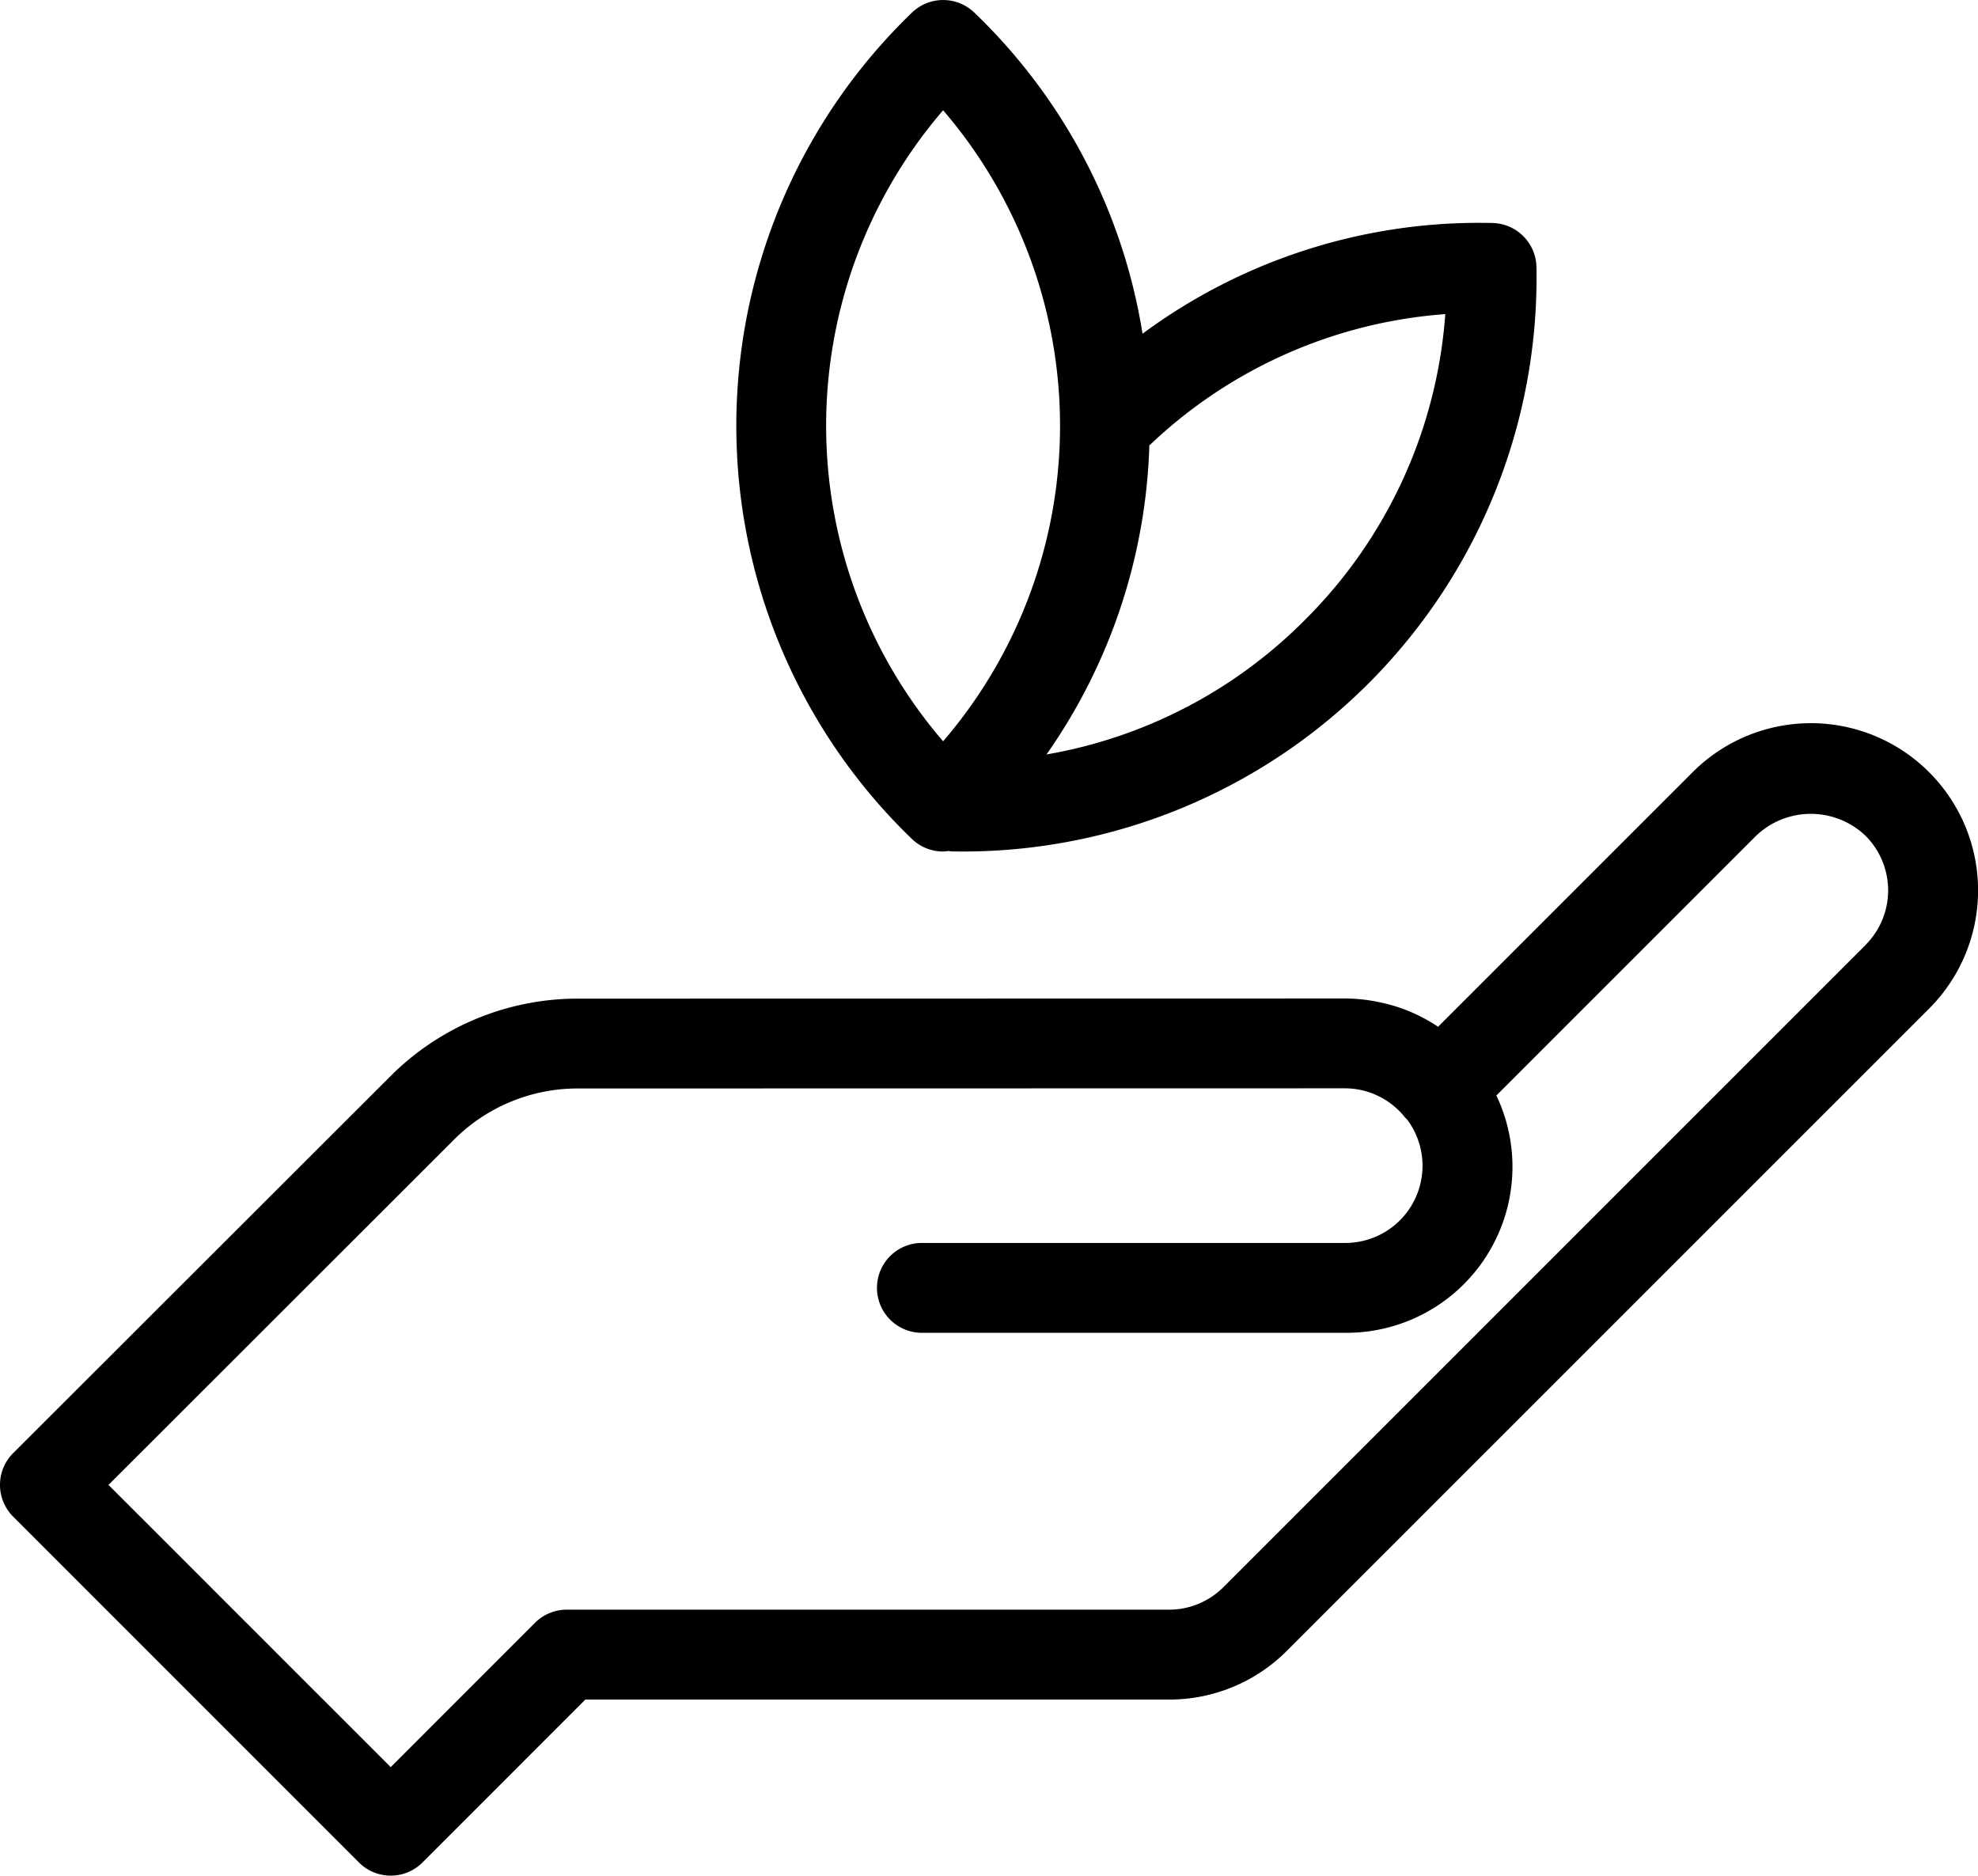
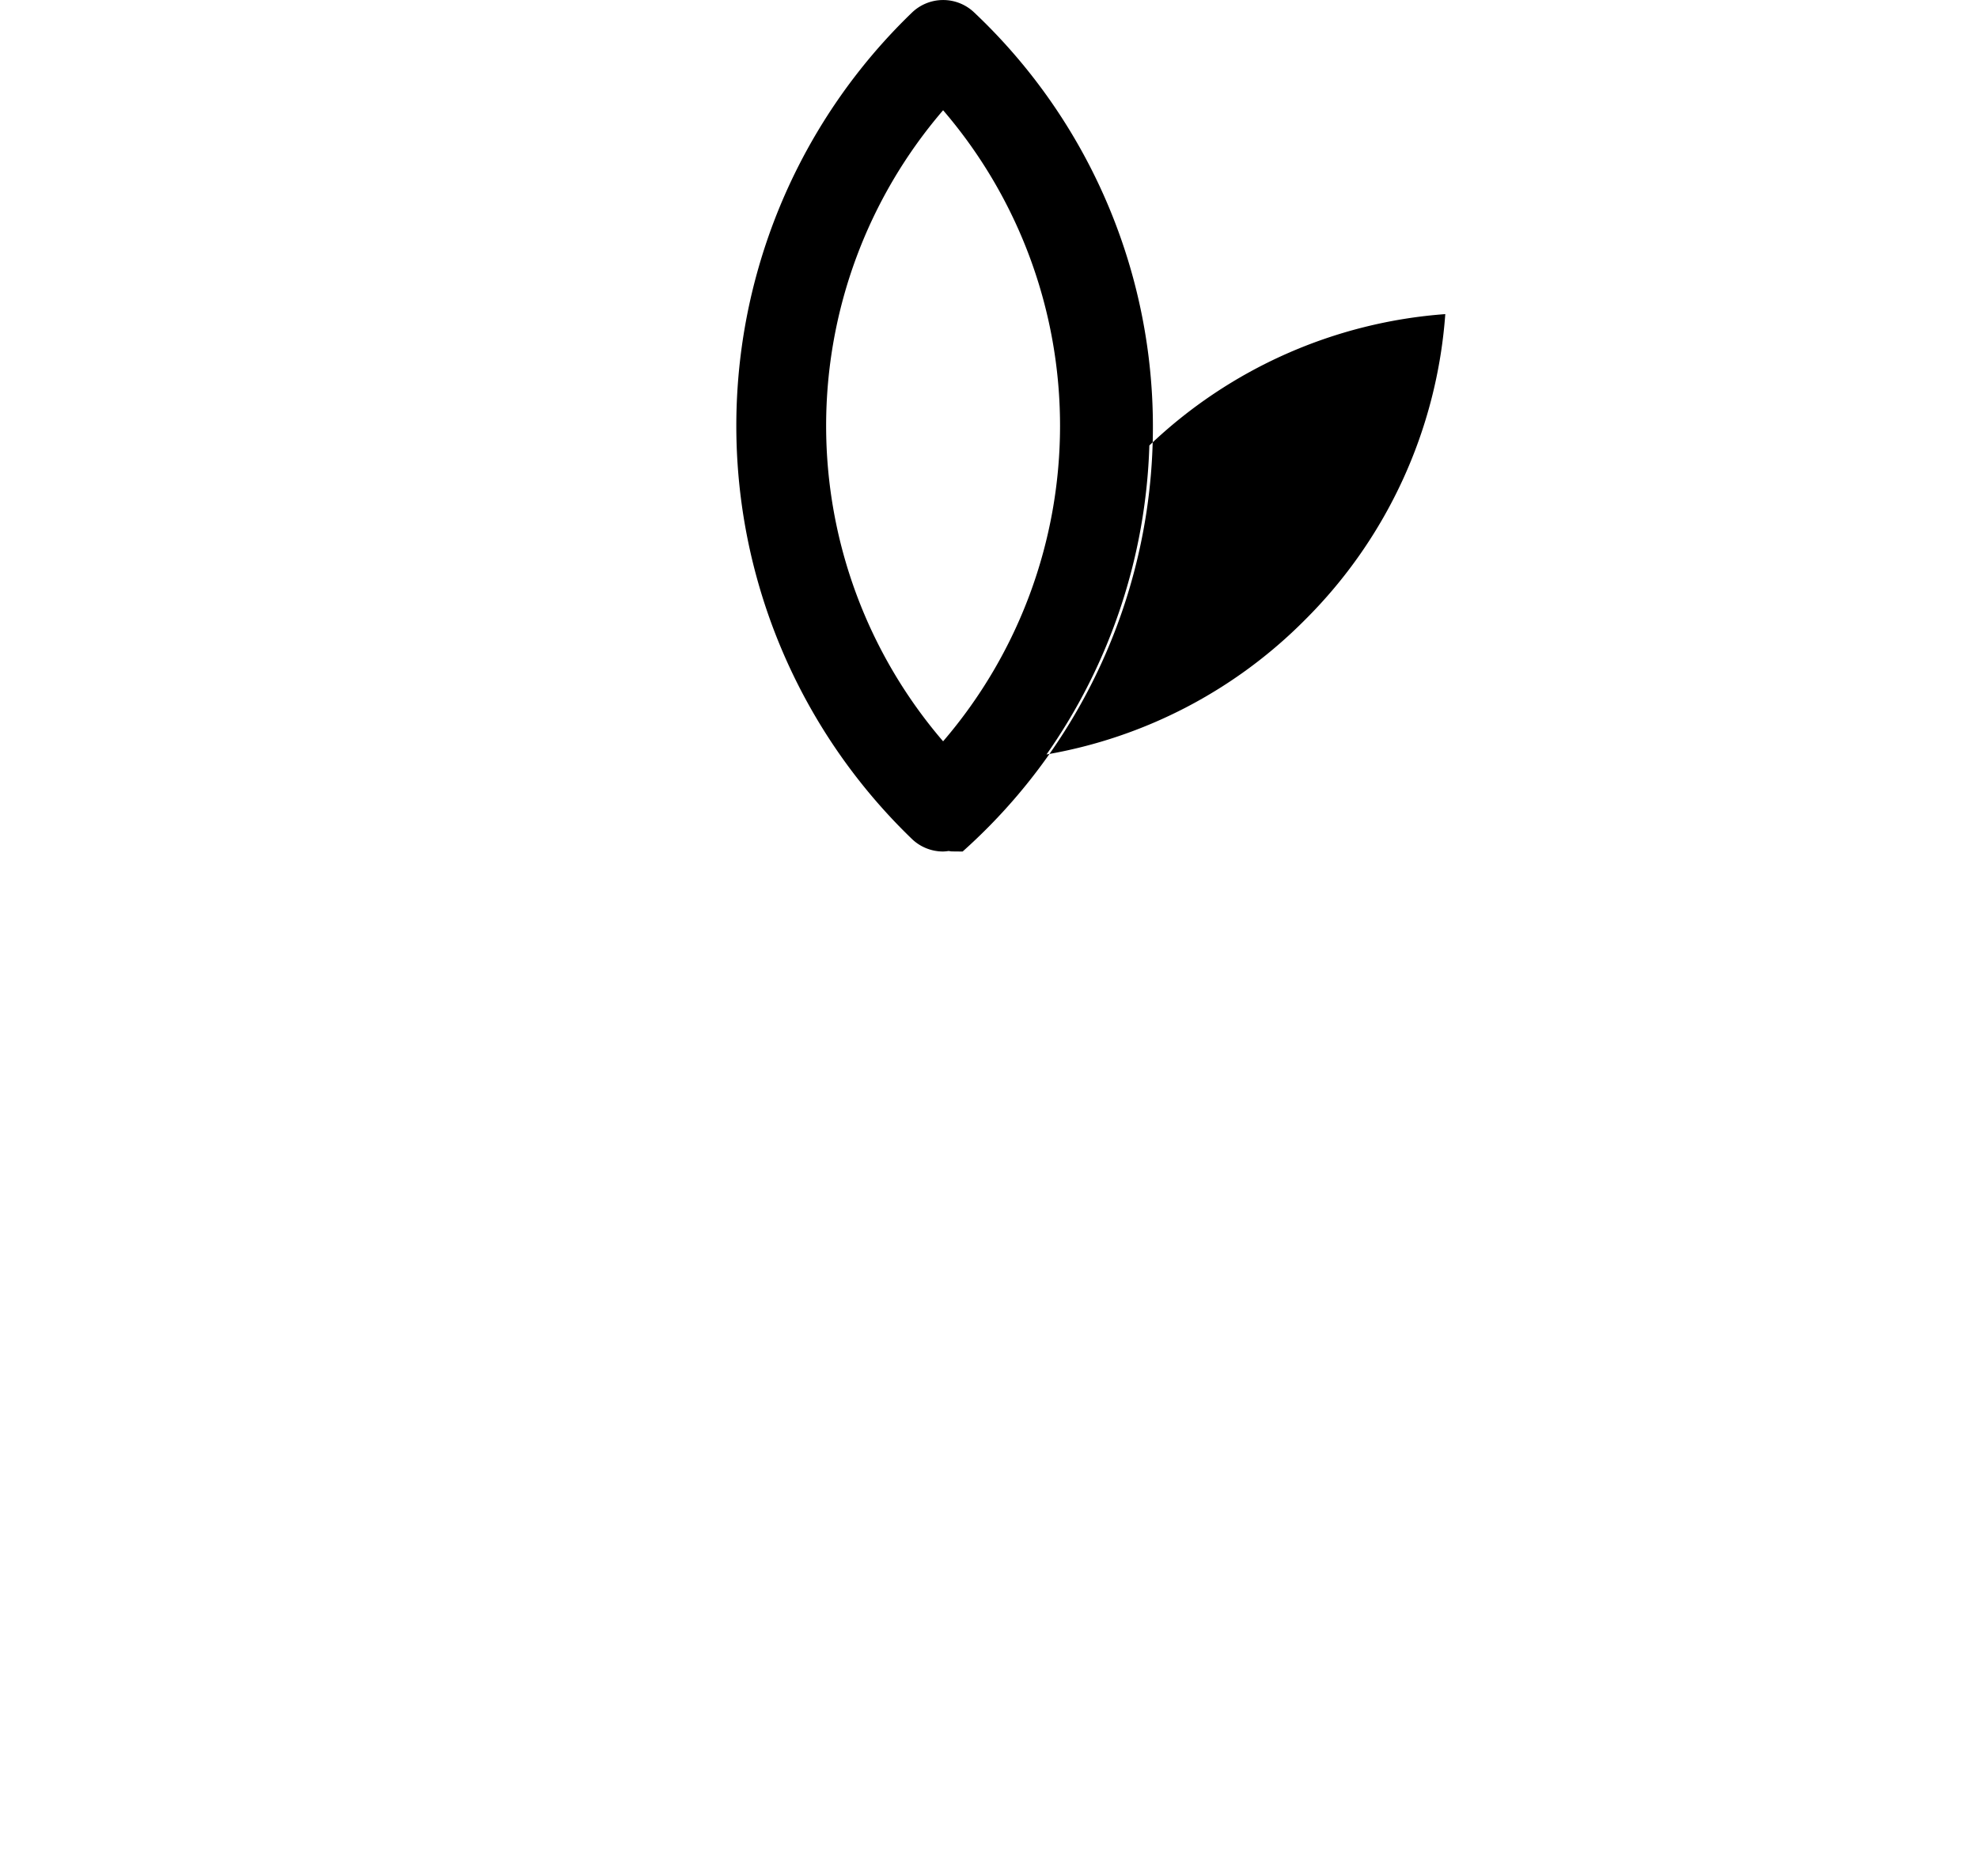
<svg xmlns="http://www.w3.org/2000/svg" id="Group_1239" data-name="Group 1239" width="117.322" height="111.247" viewBox="0 0 117.322 111.247">
-   <path id="Path_425" data-name="Path 425" d="M120.4,43.353a9.912,9.912,0,0,0-14.022,0l-15.1,15.1A9.831,9.831,0,0,0,88.7,57.225c-.04-.012-.081-.023-.121-.033a10.086,10.086,0,0,0-1.163-.267c-.1-.016-.193-.033-.291-.048a9.86,9.86,0,0,0-1.35-.1h0l-45.524.008a15.705,15.705,0,0,0-10.954,4.444L6.761,83.74a2.665,2.665,0,0,0,0,3.77L27.27,108.021a2.665,2.665,0,0,0,3.77,0l9.66-9.663H75.311a9.84,9.84,0,0,0,7.008-2.9L120.4,57.379a9.914,9.914,0,0,0,0-14.026Zm-3.769,10.254L78.551,91.685A4.557,4.557,0,0,1,75.3,93.027H39.595a2.667,2.667,0,0,0-1.886.781l-8.555,8.558L12.415,85.627,33.024,65.034a10.371,10.371,0,0,1,7.223-2.92l45.524-.009A4.551,4.551,0,0,1,89.3,63.812c.041.051.093.089.137.137a4.578,4.578,0,0,1-3.661,7.327H60.661a2.665,2.665,0,1,0,0,5.33H85.779a9.847,9.847,0,0,0,8.956-14.076l15.409-15.408a4.7,4.7,0,0,1,6.483,0,4.581,4.581,0,0,1,0,6.484Z" transform="translate(-5.98 2.445)" />
-   <path id="Path_426" data-name="Path 426" d="M51.019,58.765a2.611,2.611,0,0,0,.324-.031c.072.008.14.025.213.027.208,0,.414.005.621.005a34.033,34.033,0,0,0,34.035-34.66,2.666,2.666,0,0,0-2.617-2.619,33.576,33.576,0,0,0-20.747,6.567A33.77,33.77,0,0,0,52.871,9.009a2.665,2.665,0,0,0-3.7,0,34.035,34.035,0,0,0,0,49.014A2.664,2.664,0,0,0,51.019,58.765ZM72.48,45.029a28.411,28.411,0,0,1-15.328,7.98,33.673,33.673,0,0,0,6.1-18.326,28.427,28.427,0,0,1,17.553-7.792A28.462,28.462,0,0,1,72.48,45.029ZM51.019,14.8a28.717,28.717,0,0,1,0,37.429,28.708,28.708,0,0,1,0-37.429Z" transform="translate(4.92 -8.261)" />
+   <path id="Path_426" data-name="Path 426" d="M51.019,58.765a2.611,2.611,0,0,0,.324-.031c.072.008.14.025.213.027.208,0,.414.005.621.005A33.77,33.77,0,0,0,52.871,9.009a2.665,2.665,0,0,0-3.7,0,34.035,34.035,0,0,0,0,49.014A2.664,2.664,0,0,0,51.019,58.765ZM72.48,45.029a28.411,28.411,0,0,1-15.328,7.98,33.673,33.673,0,0,0,6.1-18.326,28.427,28.427,0,0,1,17.553-7.792A28.462,28.462,0,0,1,72.48,45.029ZM51.019,14.8a28.717,28.717,0,0,1,0,37.429,28.708,28.708,0,0,1,0-37.429Z" transform="translate(4.92 -8.261)" />
</svg>